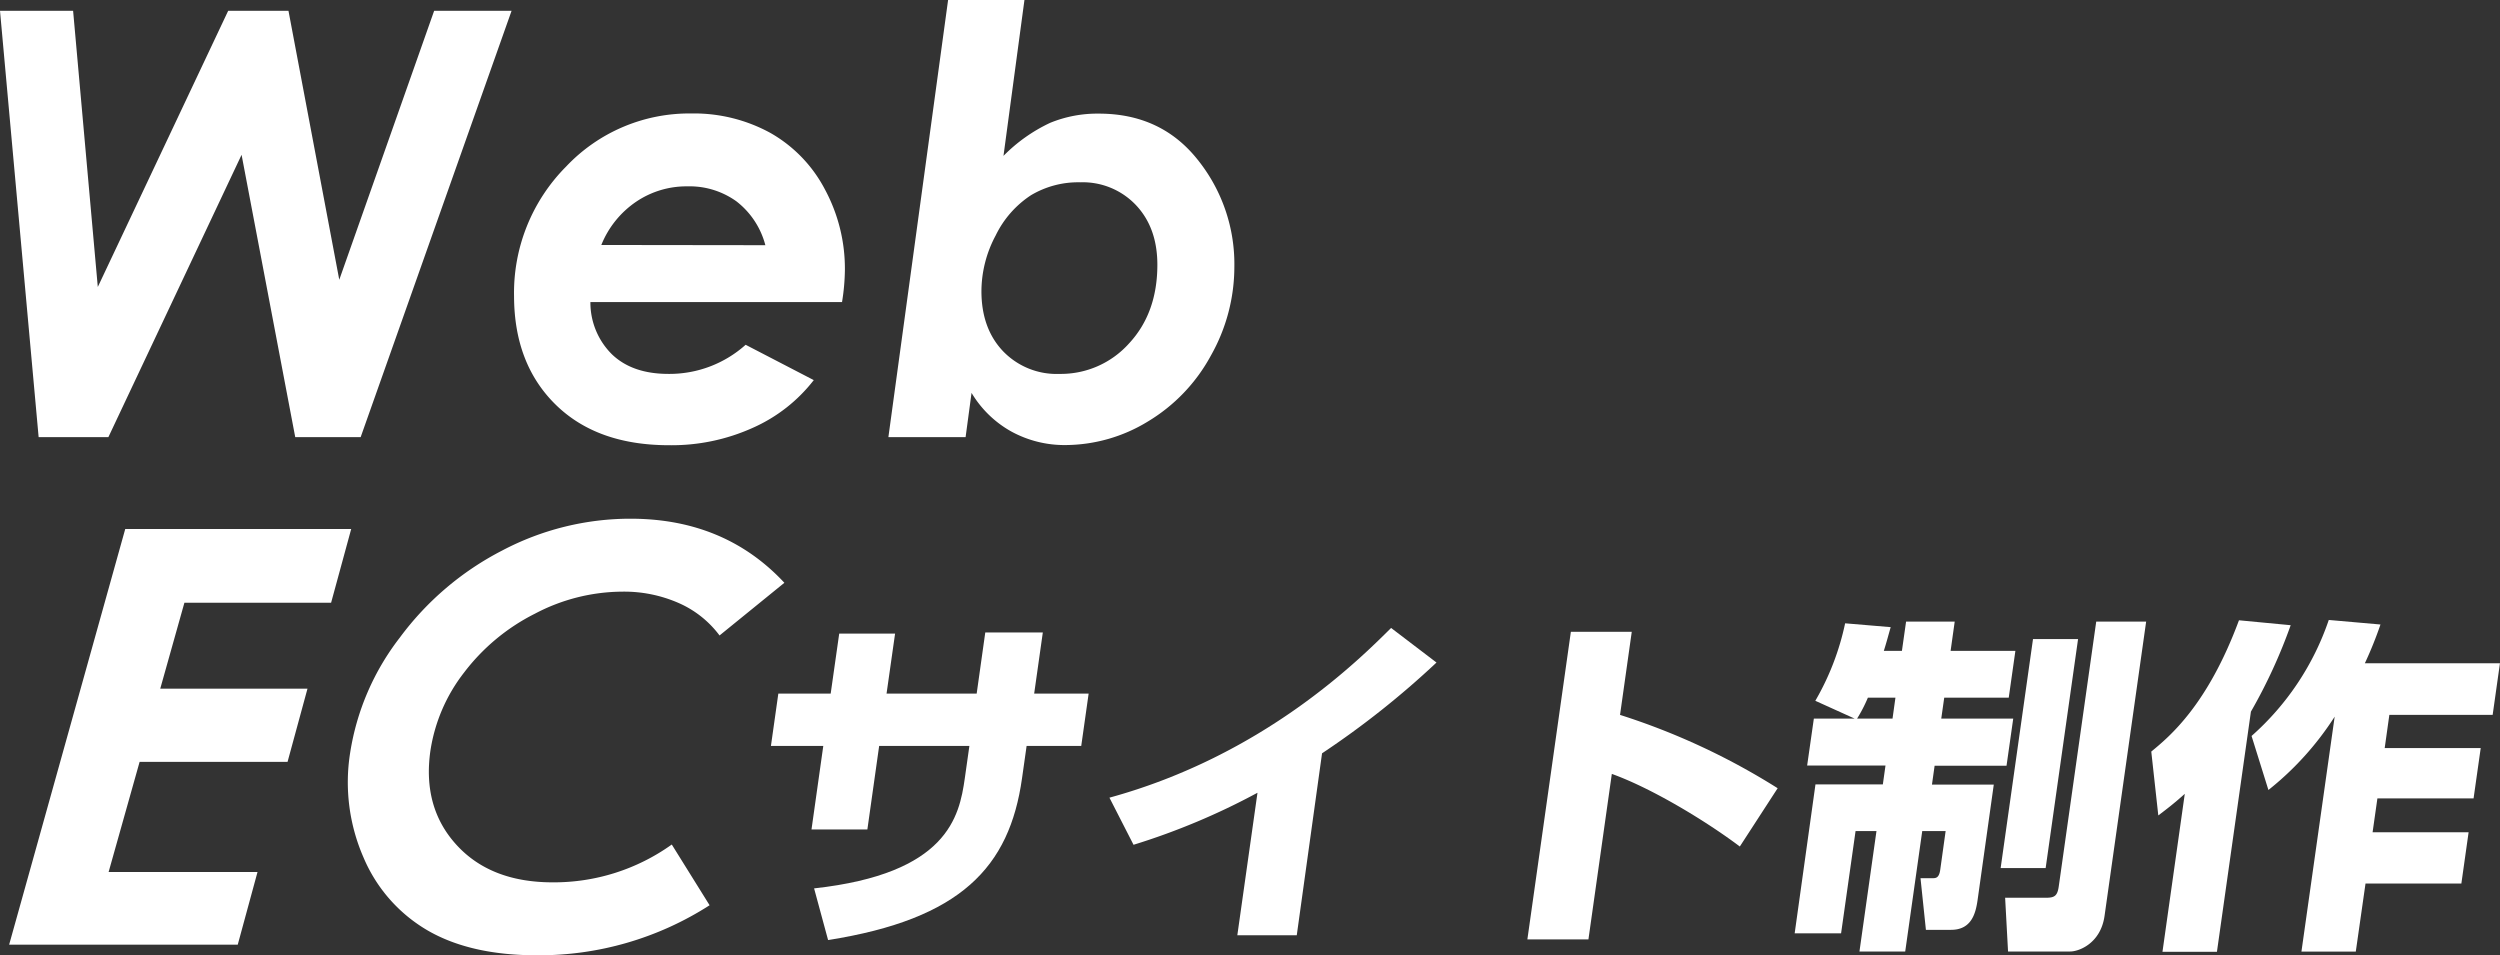
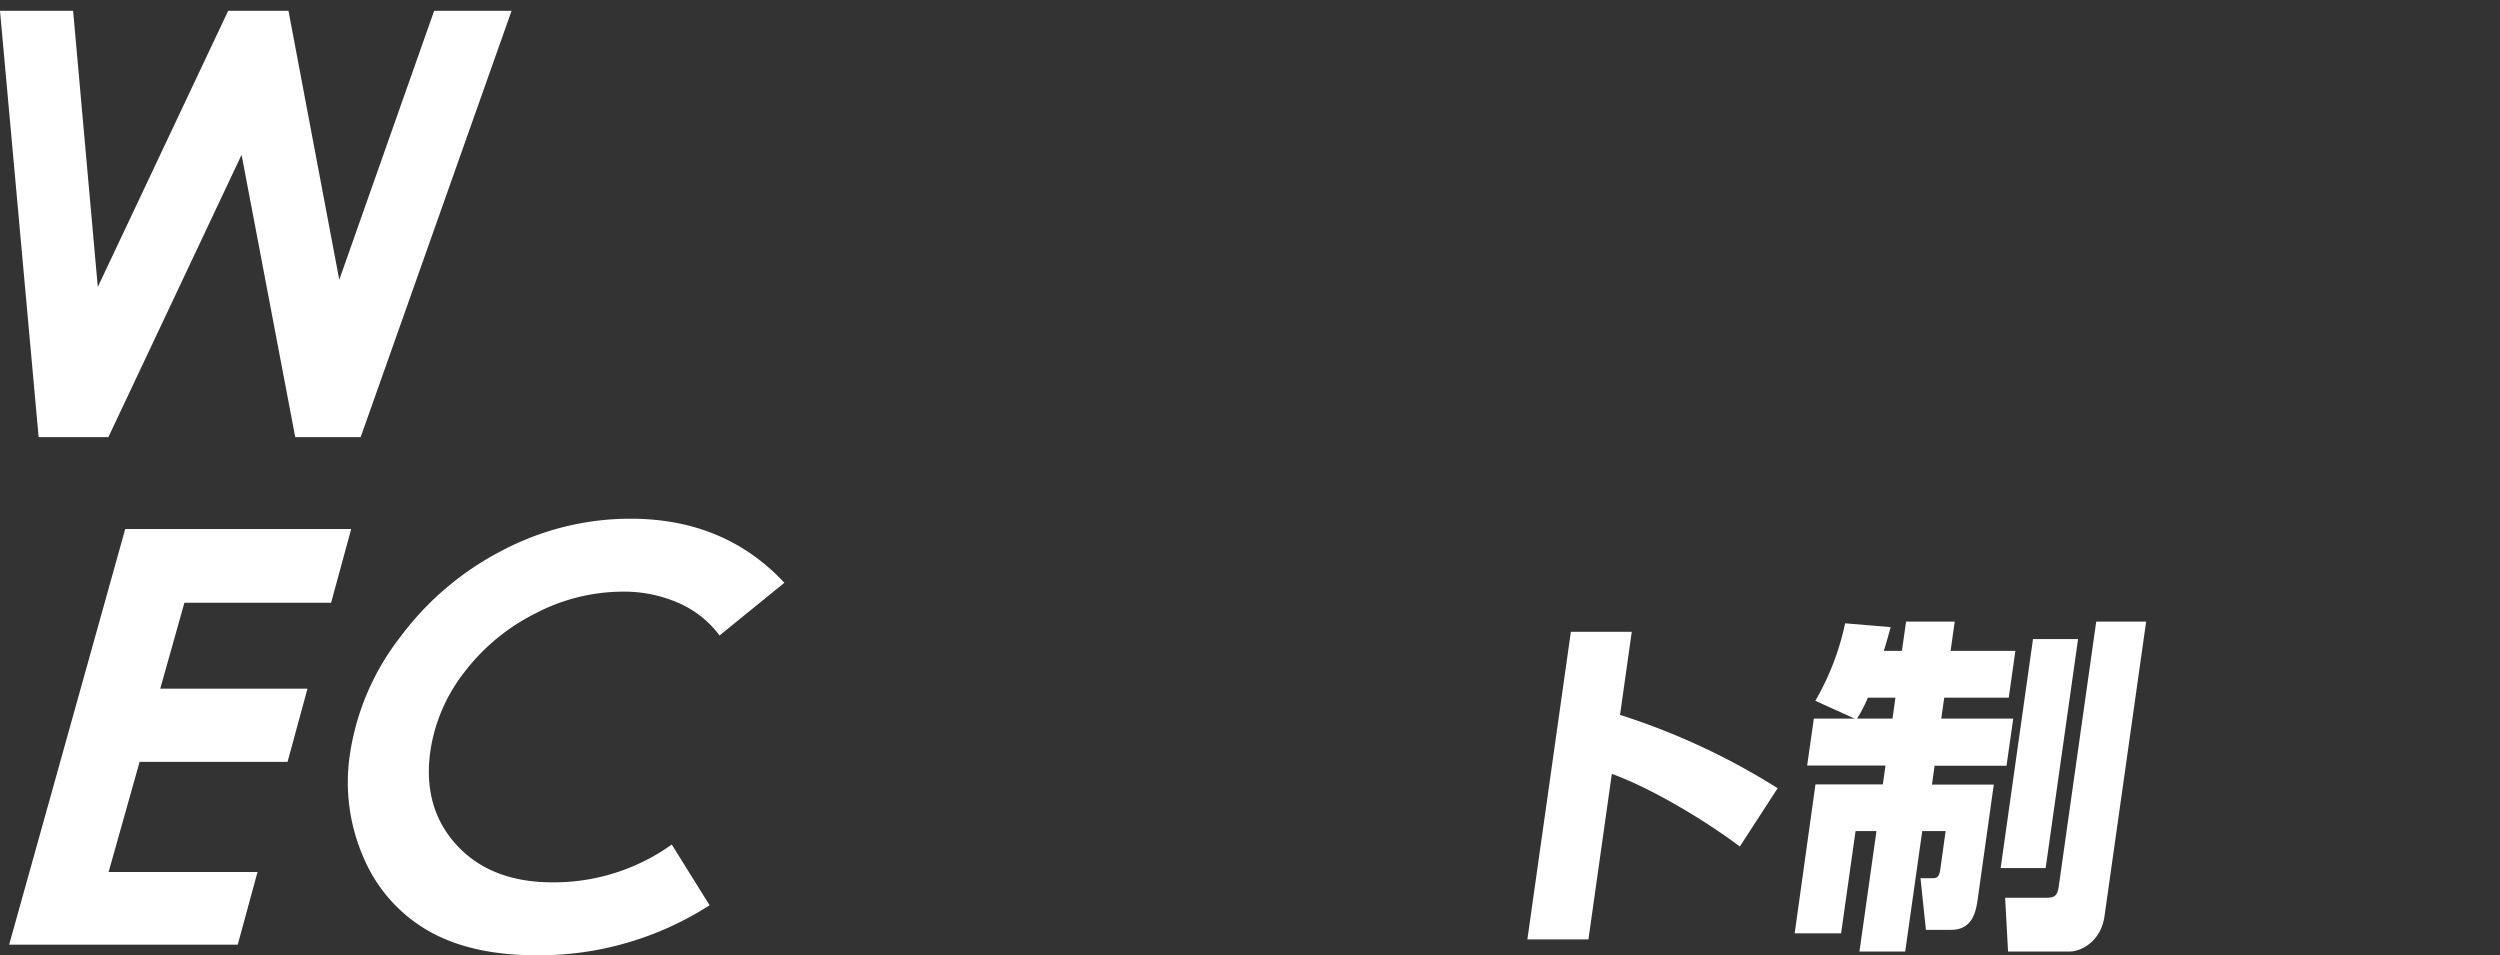
<svg xmlns="http://www.w3.org/2000/svg" viewBox="0 0 462.69 176.77">
  <rect x="0" y="0" width="462.69" height="176.77" fill="#333333" stroke="none" />
  <defs>
    <style>.cls-1{fill:#fff;}</style>
  </defs>
  <title>top-ti02</title>
  <g id="レイヤー_2" data-name="レイヤー 2">
    <g id="文字">
-       <path class="cls-1" d="M182.35,117.06H193l-1.6,11.31h10.08l-1.37,9.69H190l-.85,6c-2.32,16.42-11.3,26.05-35.89,29.92l-2.59-9.56c24.68-2.72,26.88-13.25,27.89-20.36l.85-6H162.71l-2.18,15.45H150.19l2.18-15.45h-9.69l1.37-9.69h9.69l1.58-11.11h10.34l-1.58,11.11h16.68Z" />
-       <path class="cls-1" d="M240,173.09H229l3.73-26.37a127.24,127.24,0,0,1-22.94,9.63l-4.46-8.72c28.51-7.82,46.2-25.53,52.13-31.41l8.4,6.4a161.59,161.59,0,0,1-21.18,16.8Z" />
      <path class="cls-1" d="M302,116.93l-2.17,15.38A126.79,126.79,0,0,1,329,145.88l-7,10.79c-6.08-4.58-16.13-10.72-23.69-13.44l-4.33,30.63H282.68l8.05-56.93Z" />
      <path class="cls-1" d="M343.26,133l-7.29-3.3a48.49,48.49,0,0,0,5.52-14.34l8.43.71c-.53,1.87-.8,2.91-1.27,4.39H352l.77-5.42h9l-.76,5.42H373l-1.23,8.66H359.83l-.55,3.88H372.6l-1.24,8.72H358.05l-.49,3.49H369l-3,21.39c-.36,2.52-1.16,5.49-4.91,5.49h-4.65l-1-9.56h2.33c.58,0,1.12-.13,1.32-1.55l1-7.17h-4.33l-3.15,22.29h-8.47l3.15-22.29h-3.87l-2.68,18.93h-8.59L336,145.17h12.47l.49-3.49H334.46L335.7,133Zm7,0,.54-3.88h-5.1a27,27,0,0,1-2,3.88Zm26-14.73h8.34l-6,42.39h-8.33Zm11.7-3.23h9.24l-7.7,54.47c-.72,5.1-4.75,6.59-6.36,6.59h-11.5l-.54-9.95h7.63c1.55,0,2.06-.39,2.3-2.13Z" />
-       <path class="cls-1" d="M404.35,146.92c-2.08,1.87-3.3,2.78-4.9,4l-1.3-11.82c3.37-2.78,10.38-8.53,16.23-24.3l9.57.91a97.87,97.87,0,0,1-7.36,16l-6.29,44.45H400.22Zm36.22-31.34a72.22,72.22,0,0,1-2.89,7.17h25l-1.35,9.56H442.21l-.86,6.14h17.77l-1.32,9.31H440l-.89,6.27h17.77l-1.34,9.49H437.8L436,176.12H425.94l6.15-43.48a55.76,55.76,0,0,1-12.26,13.57l-3.12-10A50.18,50.18,0,0,0,431,114.74Z" />
      <path class="cls-1" d="M23.18,97.9H65l-3.72,13.65H34.13l-4.47,15.9H56.91L53.22,141H25.84L20.1,161.39H47.66L44,174.84H1.69Z" />
      <path class="cls-1" d="M145.17,107.86l-12,9.75a18.86,18.86,0,0,0-7.55-6,25.09,25.09,0,0,0-10.48-2.11A35,35,0,0,0,99,113.58a37.73,37.73,0,0,0-13.14,10.93A31.13,31.13,0,0,0,79.65,139q-1.47,10.46,4.84,17.37t17.72,6.93a37.47,37.47,0,0,0,22.12-7l7,11.24a58.41,58.41,0,0,1-32,9.26q-12.25,0-20.19-4.6a28.39,28.39,0,0,1-11.87-13.52,34.75,34.75,0,0,1-2.47-19.33A46.47,46.47,0,0,1,74,118a54.63,54.63,0,0,1,18.94-16.11A50.89,50.89,0,0,1,116.69,96Q134.12,96,145.17,107.86Z" />
      <path class="cls-1" d="M0,2H13.53L18.1,53.11,42.23,2H53.39l9.4,49.78L80.35,2H94.68L66.75,80.9H54.64L44.71,28.65,20.06,80.9H7.15Z" />
-       <path class="cls-1" d="M138,63.81l12.61,6.54a29.29,29.29,0,0,1-11.24,8.81,36.53,36.53,0,0,1-15.53,3.24q-13.35,0-21-7.51t-7.7-20a33.13,33.13,0,0,1,9.63-24.06A31.34,31.34,0,0,1,127.94,21a29.44,29.44,0,0,1,14.62,3.59,25.69,25.69,0,0,1,10.11,10.46A30.92,30.92,0,0,1,156.37,50a39.25,39.25,0,0,1-.53,5.9H109.27a13.48,13.48,0,0,0,4,9.69q3.78,3.61,10.43,3.61A21.13,21.13,0,0,0,138,63.81Zm3.65-18.43a15.07,15.07,0,0,0-5.36-8.12,14.85,14.85,0,0,0-9.07-2.77,16.59,16.59,0,0,0-9.49,2.85,17.62,17.62,0,0,0-6.44,8Z" />
-       <path class="cls-1" d="M178.71,80.9H164.42L175.47,0H189.6l-3.88,28.85a29.92,29.92,0,0,1,8.65-6.12,23,23,0,0,1,9-1.7q11.51,0,18.29,8.53a30.82,30.82,0,0,1,6.79,19.79,33.43,33.43,0,0,1-4.35,16.47A31.94,31.94,0,0,1,212.46,78a29.43,29.43,0,0,1-15.27,4.37,20.53,20.53,0,0,1-9.95-2.47,19.75,19.75,0,0,1-7.43-7.19Zm21.21-47.16a17.07,17.07,0,0,0-9.11,2.39,18.58,18.58,0,0,0-6.53,7.44,22,22,0,0,0-2.64,10.31q0,6.91,4,11.12a13.75,13.75,0,0,0,10.47,4.2,16.93,16.93,0,0,0,12.84-5.63Q214.2,57.93,214.2,49q0-6.87-4-11.08A13.56,13.56,0,0,0,199.92,33.74Z" />
    </g>
  </g>
</svg>